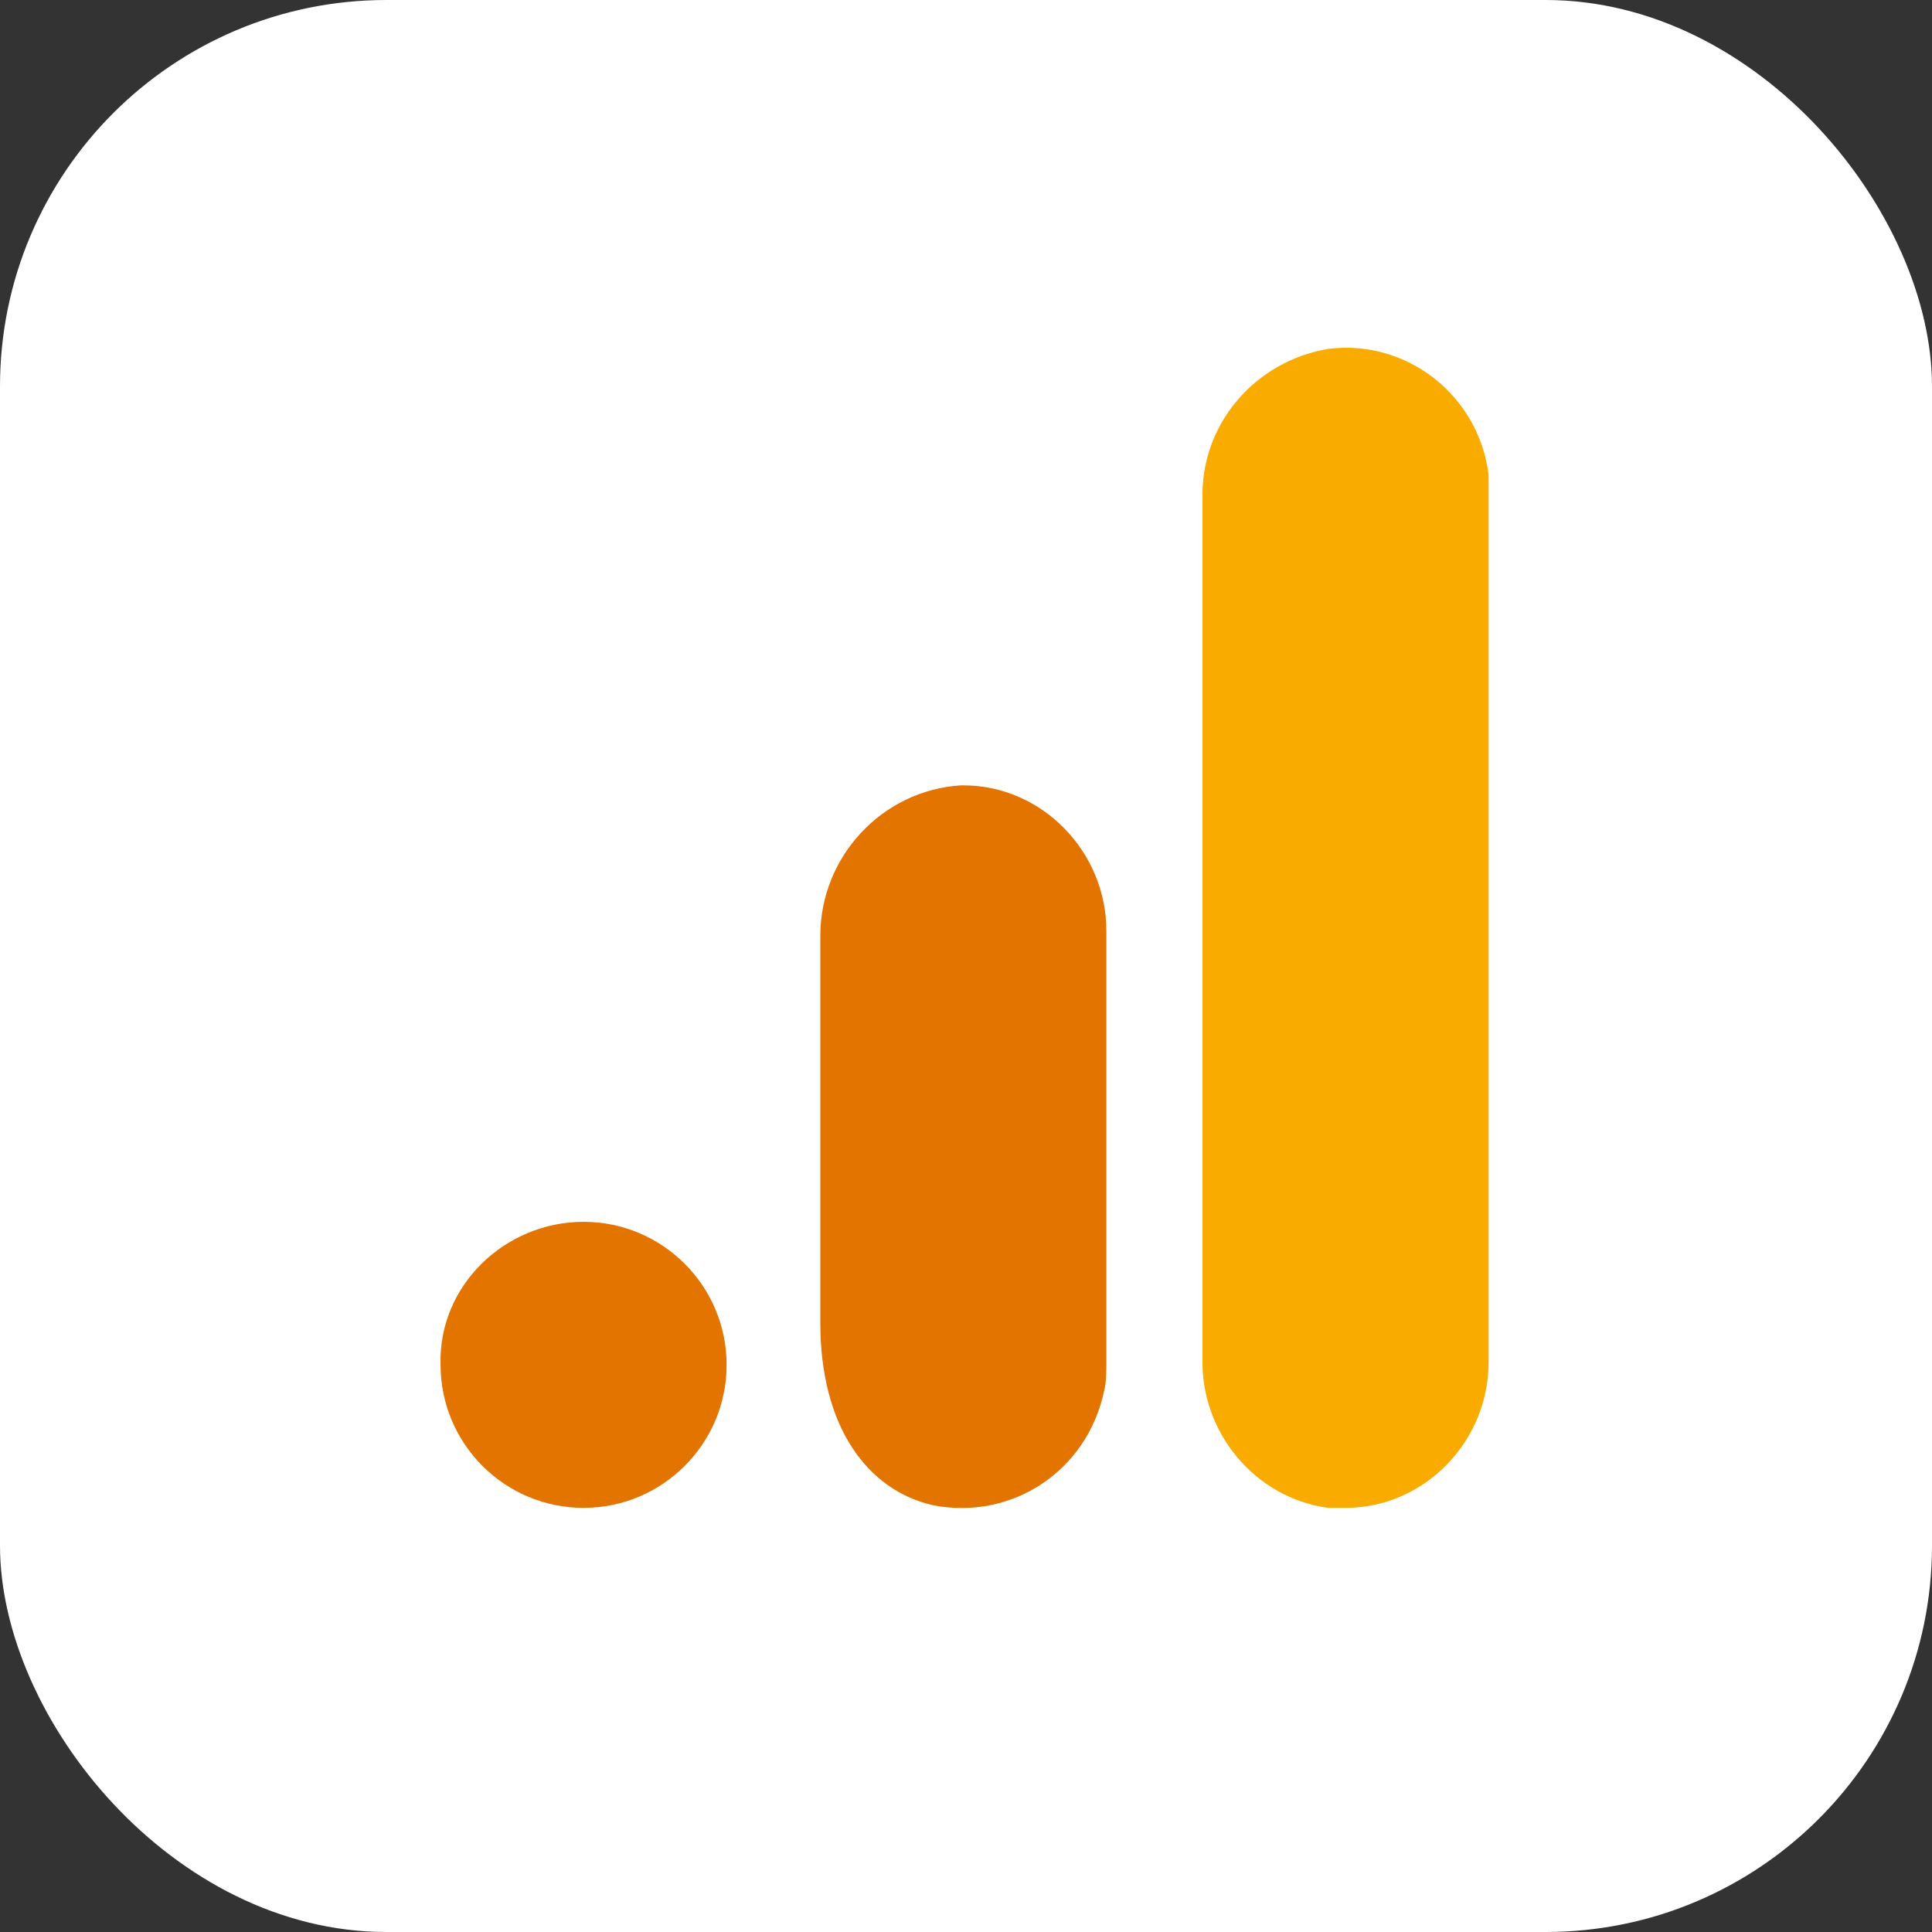
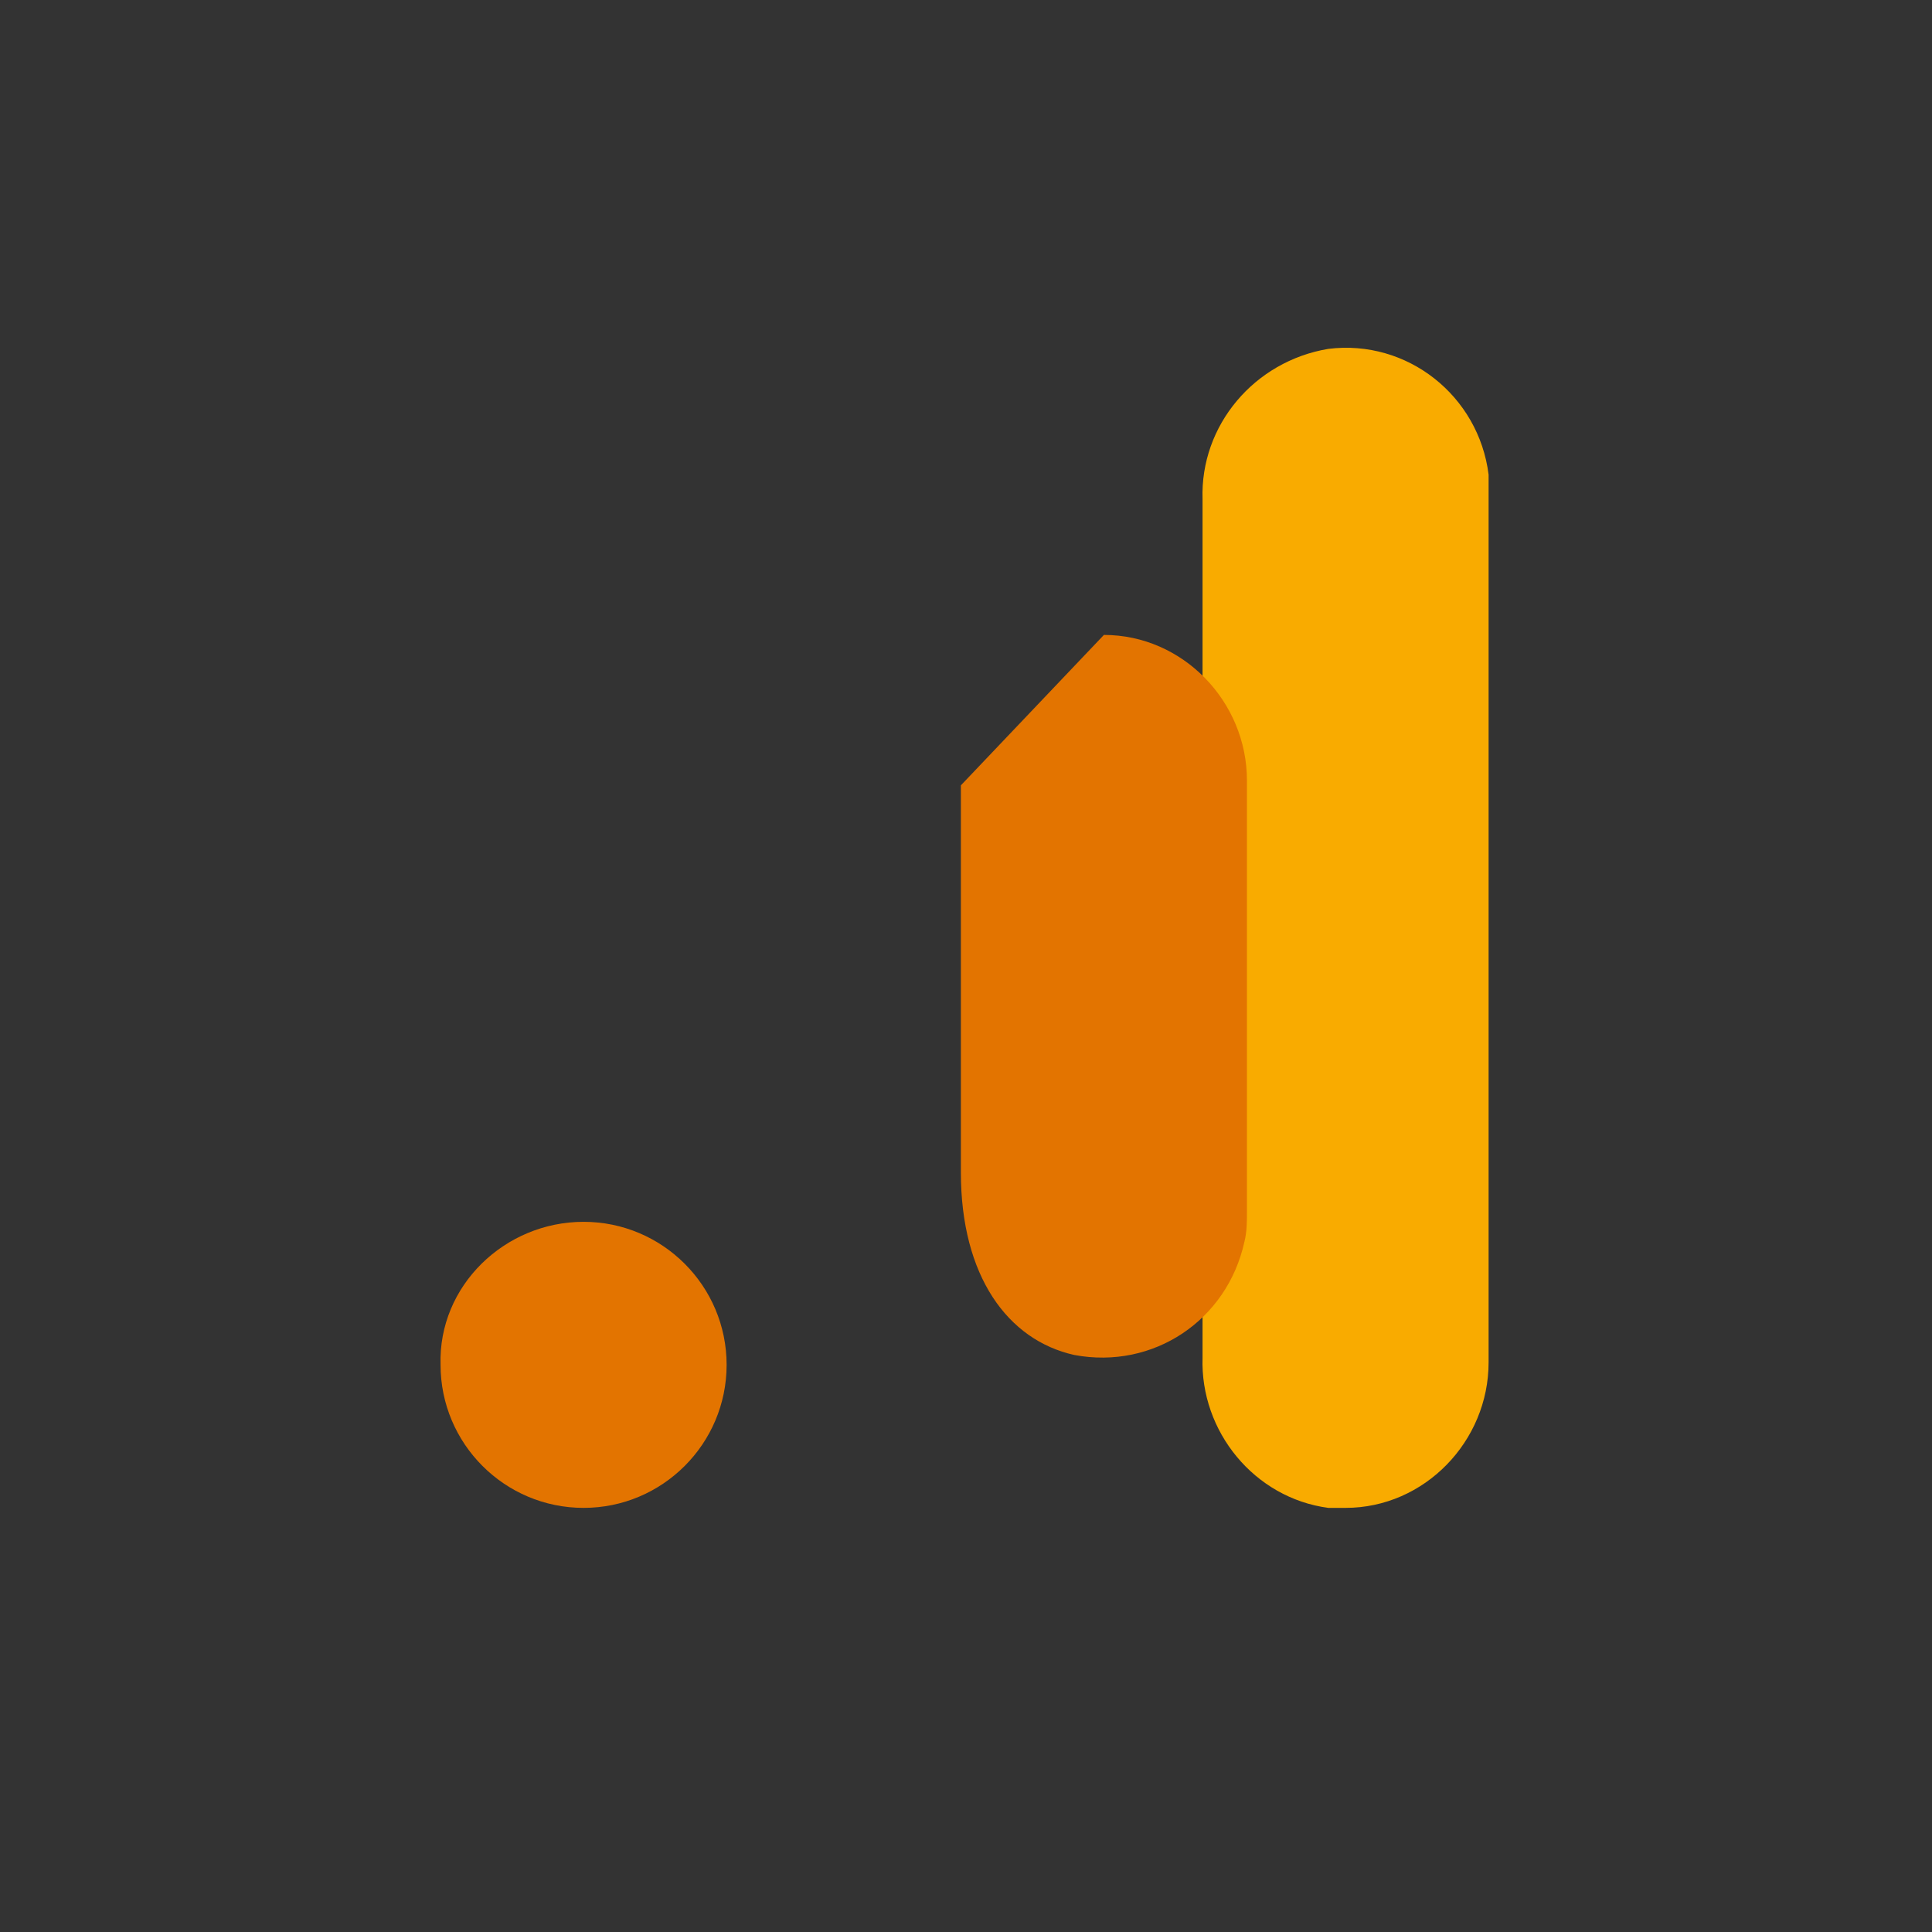
<svg xmlns="http://www.w3.org/2000/svg" fill="none" height="500" viewBox="0 0 500 500" width="500">
  <rect x="0" y="0" width="500" height="500" fill="#333333" stroke="none" />
-   <rect fill="#fff" height="500" rx="100" width="500" />
  <path d="m385.248 352.584c0 20.422-16.593 37.653-37.015 37.653-1.277 0-3.191 0-4.468 0-19.145-2.553-33.186-19.784-32.547-38.93v-222.089c-.639-19.146 13.402-35.739 32.547-38.929 20.422-2.553 38.93 12.126 41.483 32.547v4.467z" fill="#f9ab00" />
-   <path d="m151.032 316.207c20.422 0 37.015 16.593 37.015 37.015s-16.593 37.015-37.015 37.015-37.015-16.593-37.015-37.015c-.638-20.422 16.593-37.015 37.015-37.015zm97.643-112.959c-20.422 1.276-36.377 18.507-36.377 38.929v100.196c0 26.804 12.126 43.397 29.357 47.226 20.422 3.829 39.568-8.935 44.035-29.357.638-2.553.638-5.105.638-7.658v-111.683c0-20.422-16.593-37.653-37.015-37.653z" fill="#e37400" />
+   <path d="m151.032 316.207c20.422 0 37.015 16.593 37.015 37.015s-16.593 37.015-37.015 37.015-37.015-16.593-37.015-37.015c-.638-20.422 16.593-37.015 37.015-37.015zm97.643-112.959v100.196c0 26.804 12.126 43.397 29.357 47.226 20.422 3.829 39.568-8.935 44.035-29.357.638-2.553.638-5.105.638-7.658v-111.683c0-20.422-16.593-37.653-37.015-37.653z" fill="#e37400" />
</svg>